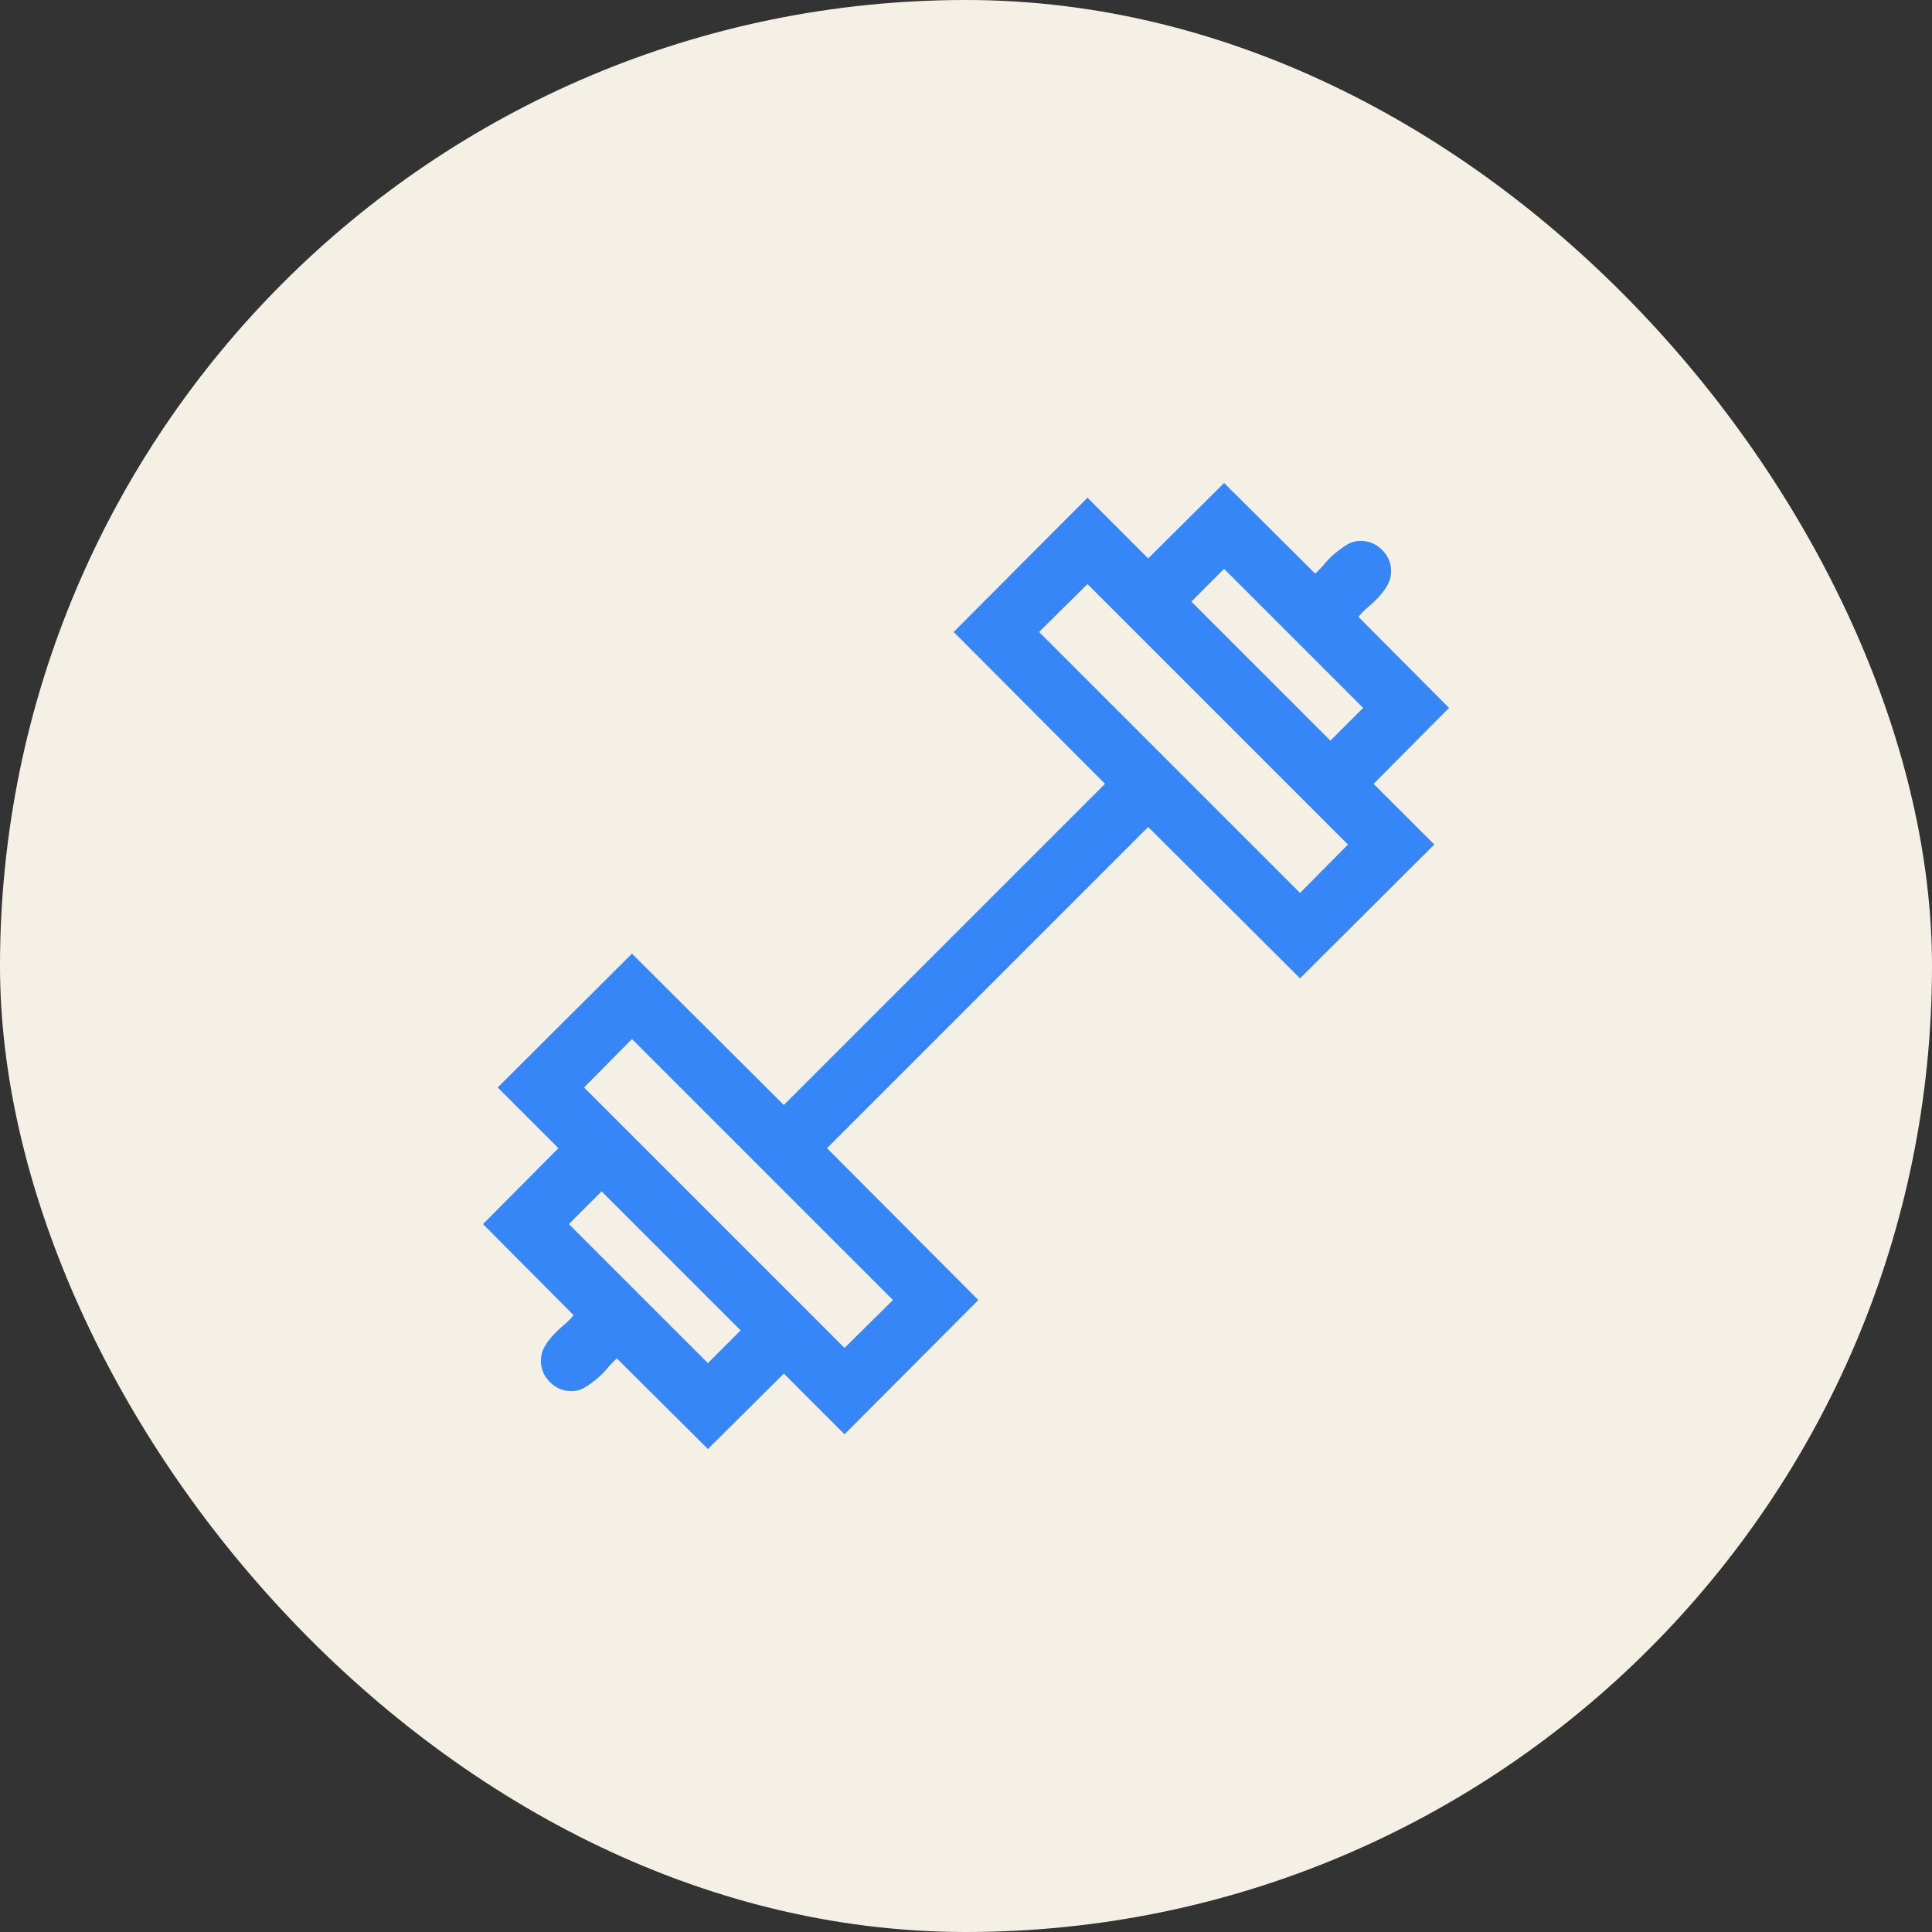
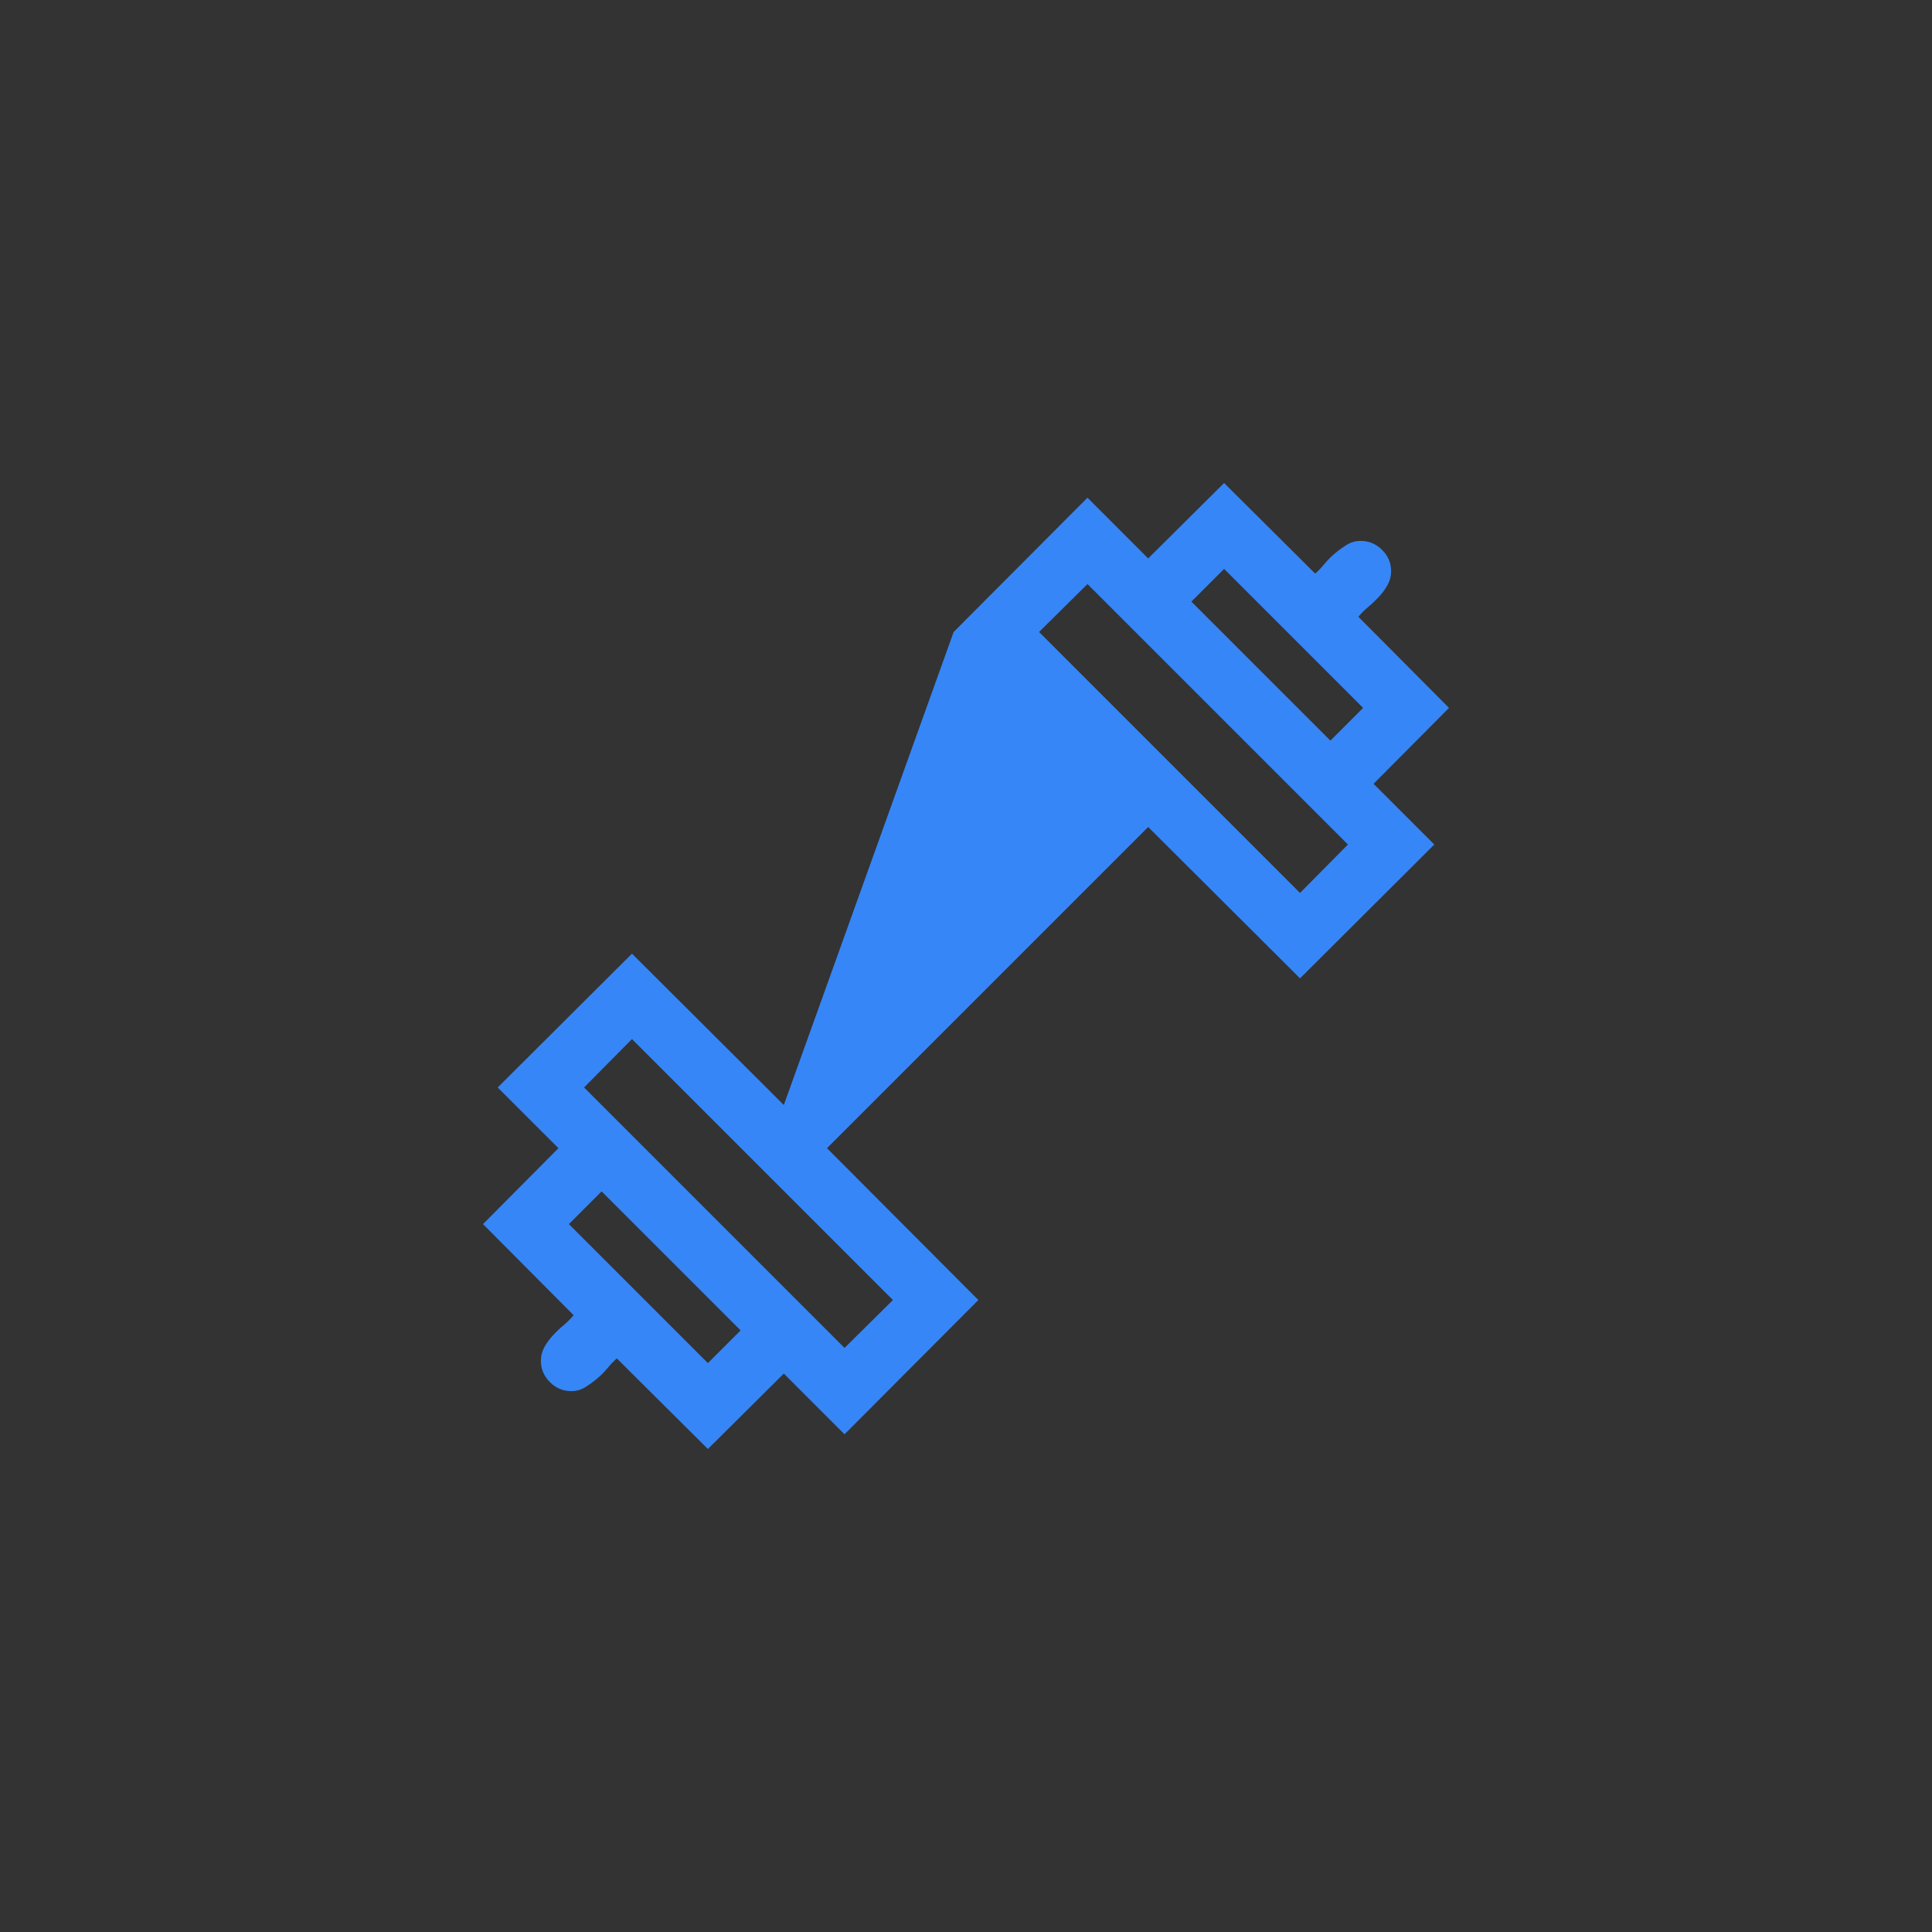
<svg xmlns="http://www.w3.org/2000/svg" width="64" height="64" viewBox="0 0 64 64" fill="none">
  <rect x="0" y="0" width="64" height="64" fill="#333333" stroke="none" />
-   <rect width="64" height="64" rx="32" fill="#F5F0E5" />
-   <path d="M45.501 25.965L47.513 27.976L43.065 32.409L38.035 27.395L27.395 38.035L32.409 43.065L27.976 47.513L25.965 45.501L23.45 48L20.432 44.998C20.327 45.092 20.223 45.202 20.118 45.328C20.013 45.454 19.898 45.569 19.772 45.674C19.646 45.779 19.515 45.873 19.379 45.957C19.243 46.041 19.091 46.083 18.923 46.083C18.651 46.083 18.415 45.983 18.216 45.784C18.017 45.585 17.918 45.349 17.918 45.077C17.918 44.919 17.954 44.773 18.027 44.636C18.101 44.5 18.195 44.369 18.31 44.244C18.426 44.118 18.546 44.003 18.672 43.898C18.798 43.793 18.908 43.683 19.002 43.568L16 40.55L18.499 38.035L16.487 36.024L20.935 31.591L25.965 36.605L36.605 25.965L31.591 20.935L36.024 16.487L38.035 18.499L40.55 16L43.568 19.002C43.673 18.908 43.777 18.798 43.882 18.672C43.987 18.546 44.102 18.431 44.228 18.326C44.354 18.221 44.485 18.127 44.621 18.043C44.757 17.959 44.909 17.918 45.077 17.918C45.349 17.918 45.585 18.017 45.784 18.216C45.983 18.415 46.083 18.651 46.083 18.923C46.083 19.081 46.046 19.227 45.972 19.363C45.899 19.5 45.805 19.631 45.69 19.756C45.574 19.882 45.454 19.997 45.328 20.102C45.202 20.207 45.092 20.317 44.998 20.432L48 23.45L45.501 25.965ZM24.534 44.071L19.929 39.466L18.845 40.55L23.45 45.155L24.534 44.071ZM29.58 43.065L20.935 34.42L19.348 36.024L27.976 44.652L29.58 43.065ZM39.466 19.929L44.071 24.534L45.155 23.45L40.55 18.845L39.466 19.929ZM44.652 27.976L36.024 19.348L34.42 20.935L43.065 29.58L44.652 27.976Z" fill="#3686F7" />
+   <path d="M45.501 25.965L47.513 27.976L43.065 32.409L38.035 27.395L27.395 38.035L32.409 43.065L27.976 47.513L25.965 45.501L23.45 48L20.432 44.998C20.327 45.092 20.223 45.202 20.118 45.328C20.013 45.454 19.898 45.569 19.772 45.674C19.646 45.779 19.515 45.873 19.379 45.957C19.243 46.041 19.091 46.083 18.923 46.083C18.651 46.083 18.415 45.983 18.216 45.784C18.017 45.585 17.918 45.349 17.918 45.077C17.918 44.919 17.954 44.773 18.027 44.636C18.101 44.5 18.195 44.369 18.31 44.244C18.426 44.118 18.546 44.003 18.672 43.898C18.798 43.793 18.908 43.683 19.002 43.568L16 40.55L18.499 38.035L16.487 36.024L20.935 31.591L25.965 36.605L31.591 20.935L36.024 16.487L38.035 18.499L40.55 16L43.568 19.002C43.673 18.908 43.777 18.798 43.882 18.672C43.987 18.546 44.102 18.431 44.228 18.326C44.354 18.221 44.485 18.127 44.621 18.043C44.757 17.959 44.909 17.918 45.077 17.918C45.349 17.918 45.585 18.017 45.784 18.216C45.983 18.415 46.083 18.651 46.083 18.923C46.083 19.081 46.046 19.227 45.972 19.363C45.899 19.5 45.805 19.631 45.69 19.756C45.574 19.882 45.454 19.997 45.328 20.102C45.202 20.207 45.092 20.317 44.998 20.432L48 23.45L45.501 25.965ZM24.534 44.071L19.929 39.466L18.845 40.55L23.45 45.155L24.534 44.071ZM29.58 43.065L20.935 34.42L19.348 36.024L27.976 44.652L29.58 43.065ZM39.466 19.929L44.071 24.534L45.155 23.45L40.55 18.845L39.466 19.929ZM44.652 27.976L36.024 19.348L34.42 20.935L43.065 29.58L44.652 27.976Z" fill="#3686F7" />
</svg>